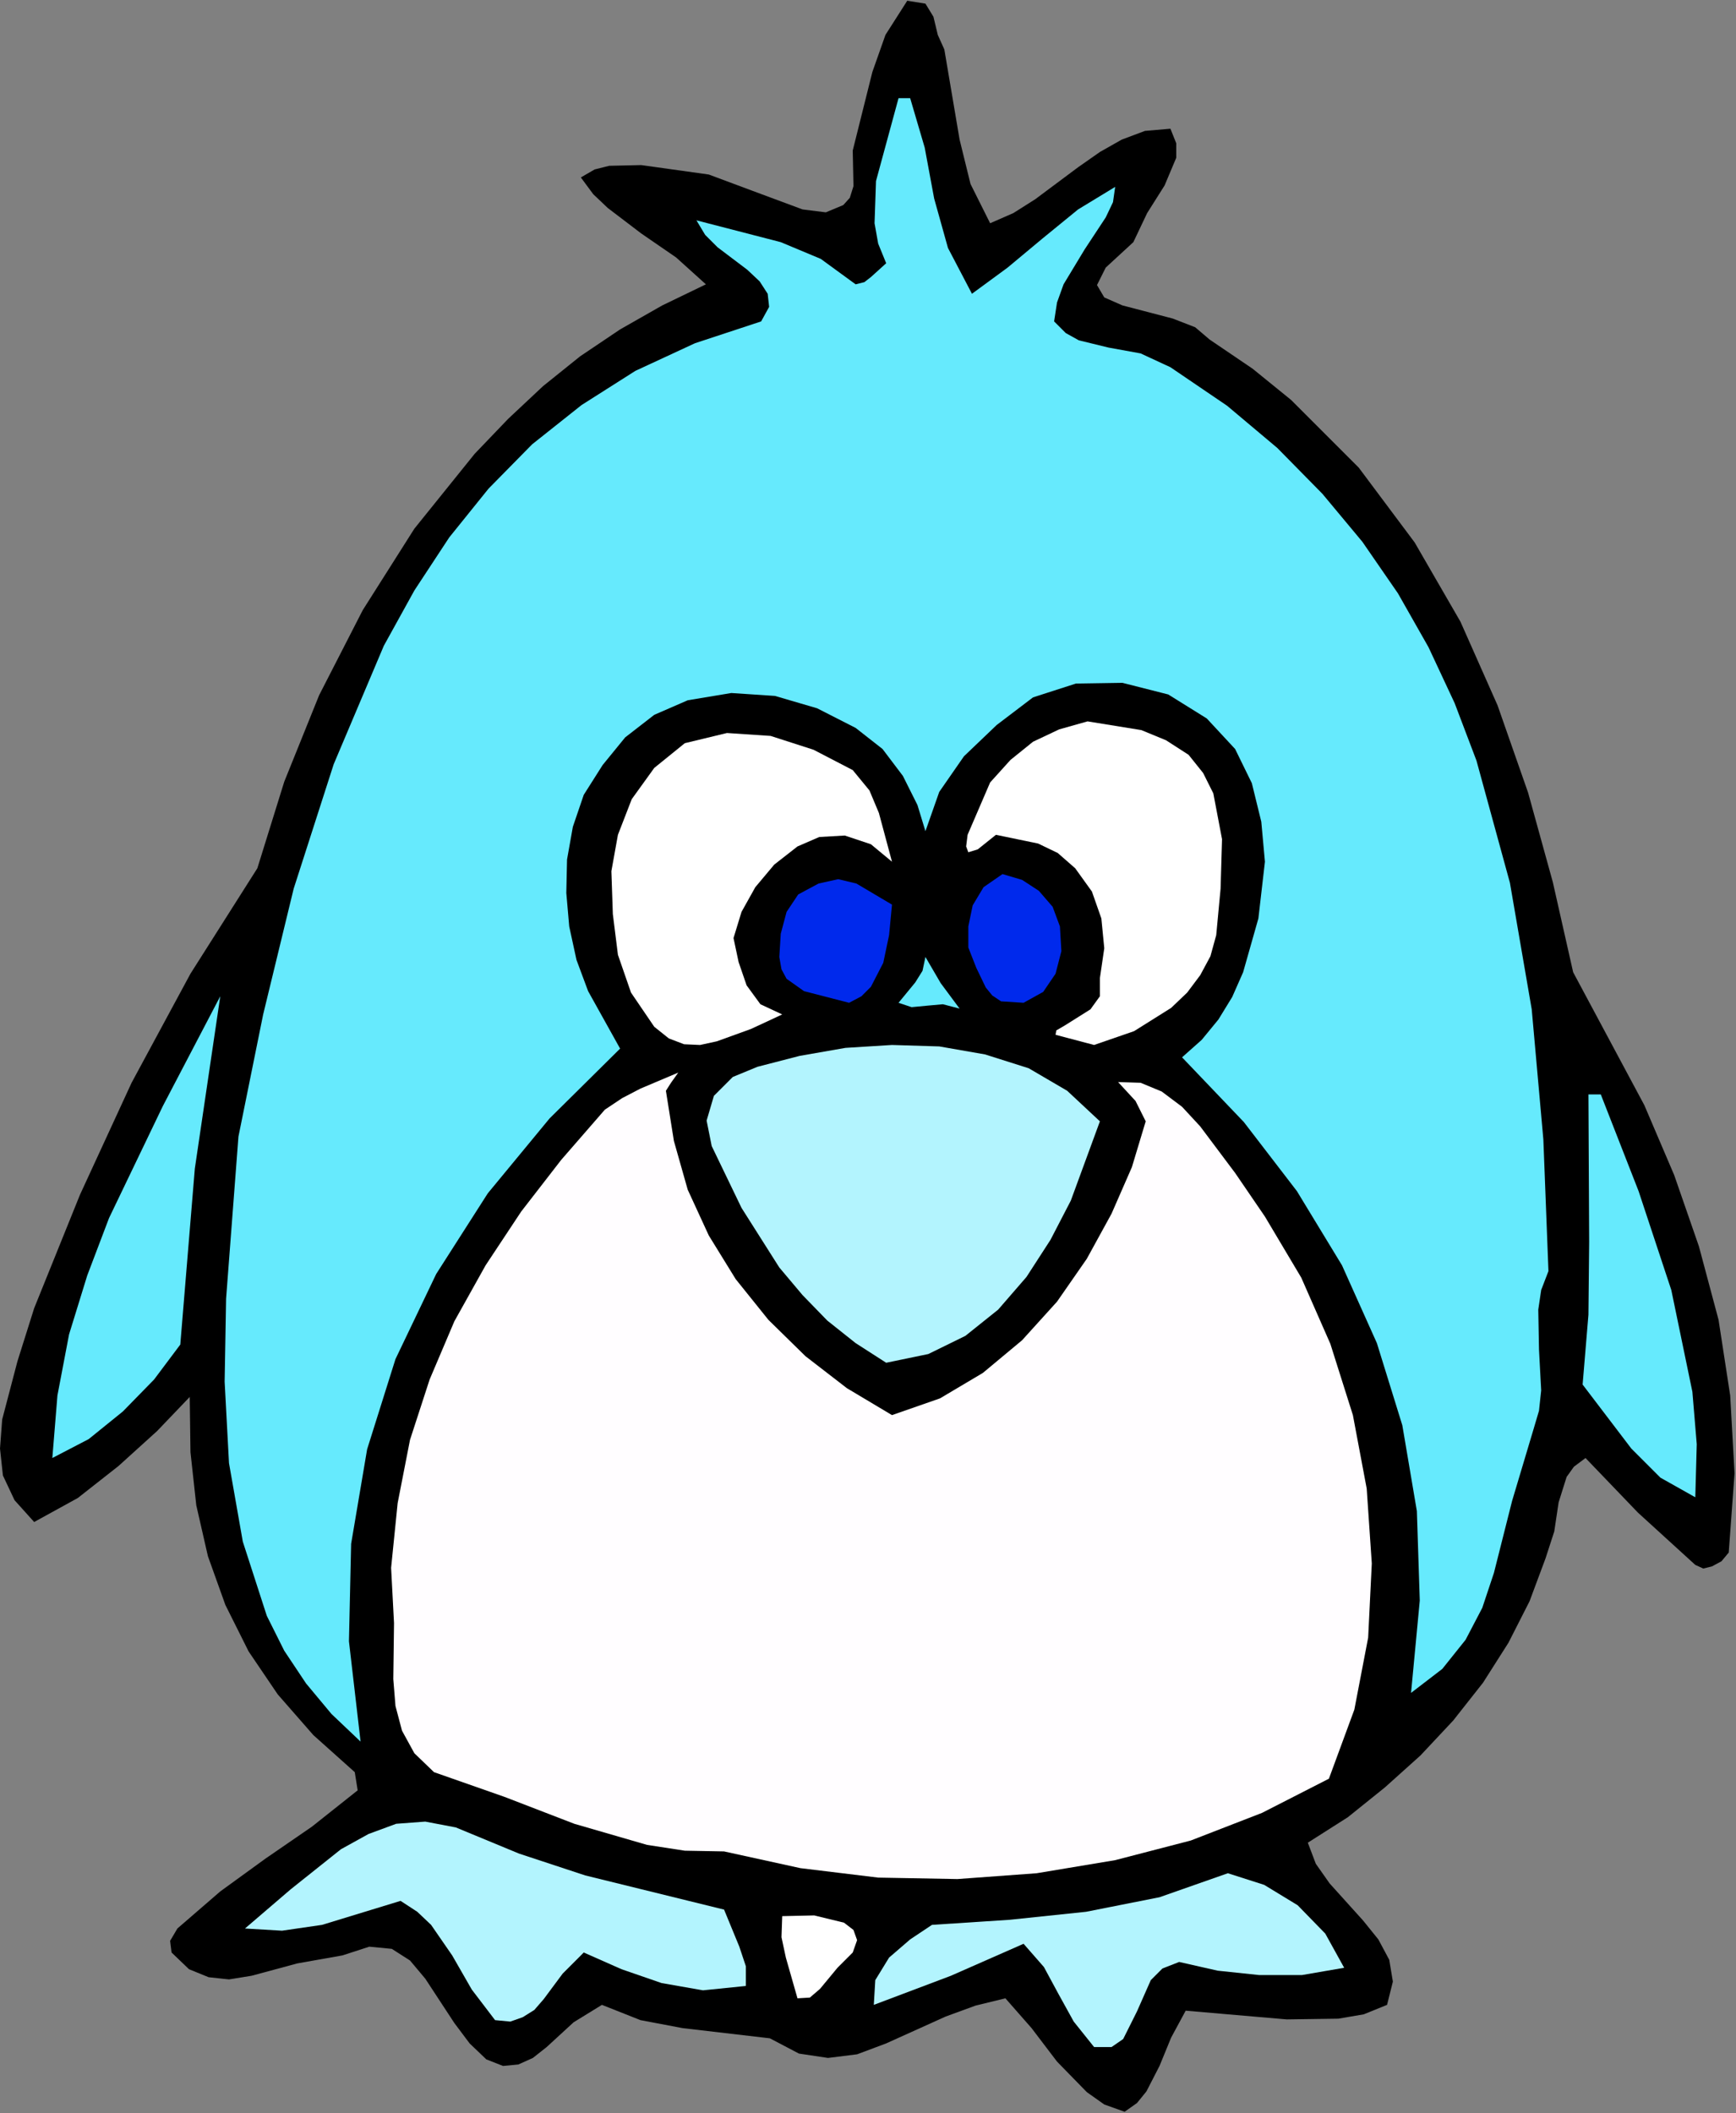
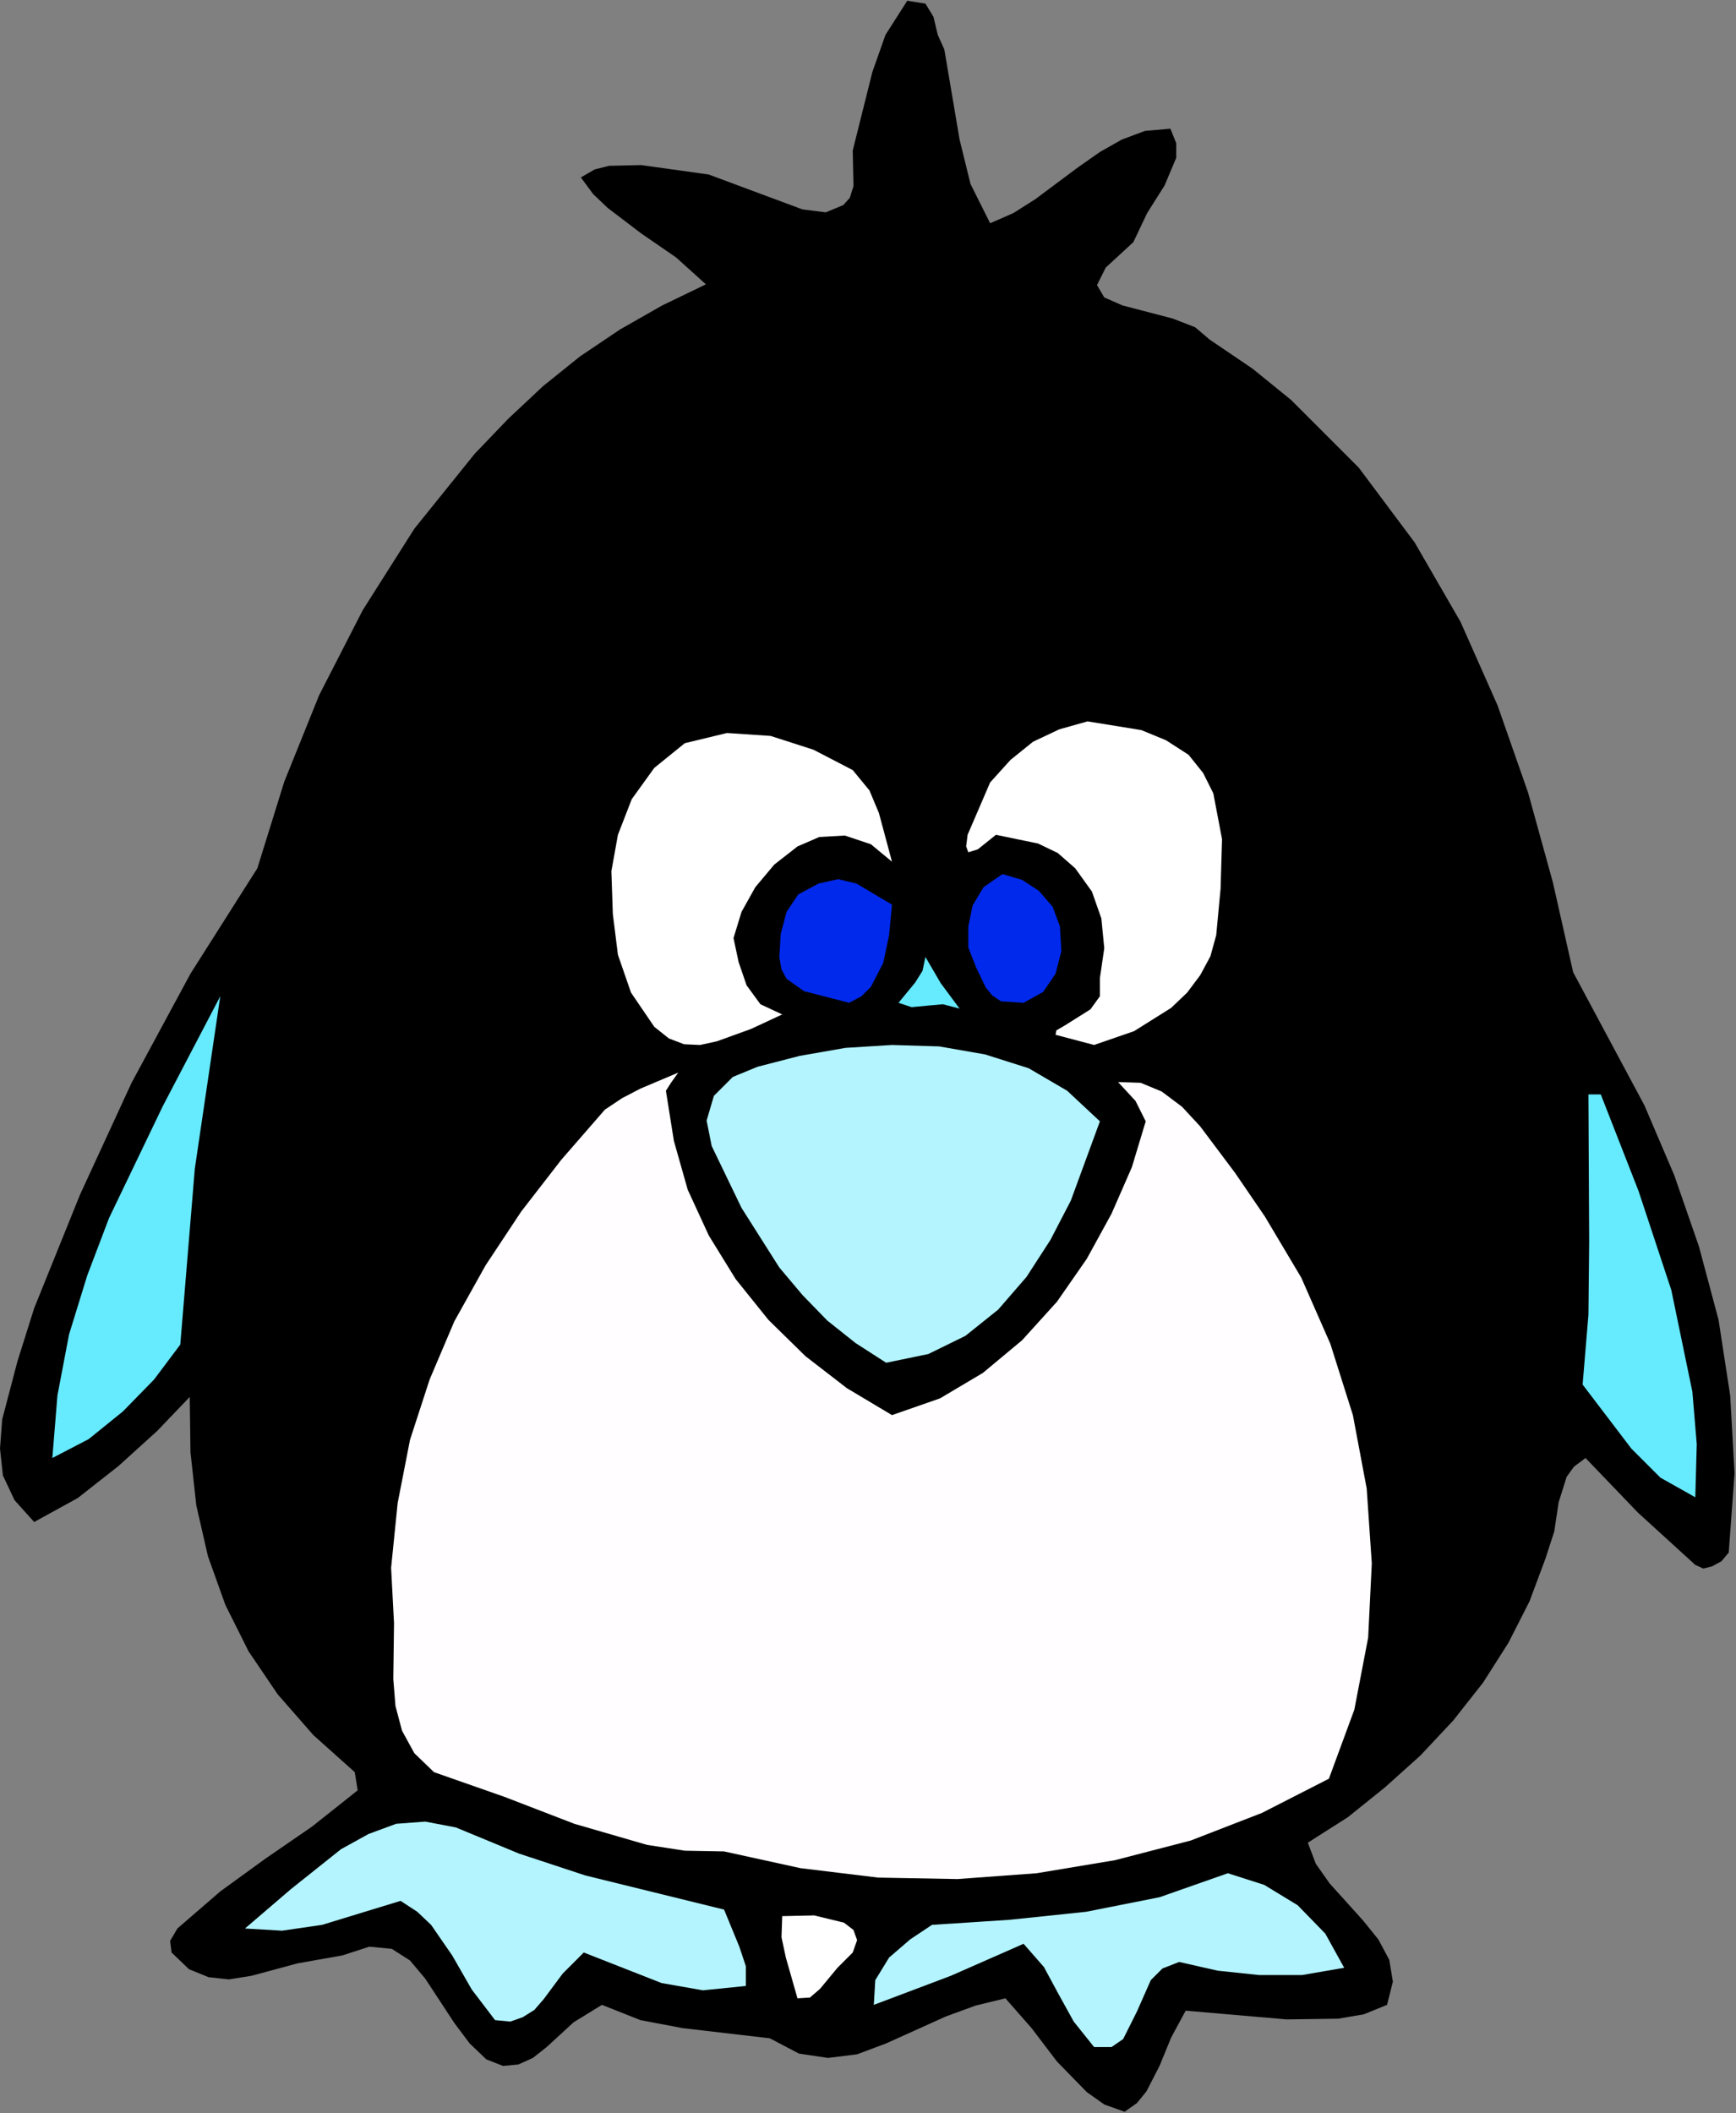
<svg xmlns="http://www.w3.org/2000/svg" xmlns:ns1="http://sodipodi.sourceforge.net/DTD/sodipodi-0.dtd" xmlns:ns2="http://www.inkscape.org/namespaces/inkscape" version="1.0" width="60.655mm" height="73.812mm" id="svg36" ns1:docname="JCHAR166.WMF">
  <rect width="100%" height="100%" fill="#808080" stroke="none" />
  <ns1:namedview pagecolor="#ffffff" bordercolor="#666666" borderopacity="1" objecttolerance="10" gridtolerance="10" guidetolerance="10" ns2:pageopacity="0" ns2:pageshadow="2" ns2:window-width="640" ns2:window-height="480" id="namedview38" />
  <defs id="defs6">
    <clipPath clipPathUnits="userSpaceOnUse" id="clipWmfPath1">
      <path d="M 0,0 L 229.152,0 L 229.152,278.88 L 0,278.88 z" id="path2" />
    </clipPath>
    <pattern id="WMFhbasepattern" patternUnits="userSpaceOnUse" width="6" height="6" x="0" y="0" />
  </defs>
  <path style="fill:#000000;fill-rule:evenodd;fill-opacity:1;stroke:none;" clip-path="url(#clipWmfPath1)" d="  M 124.704,6.528   L 126.72,18.432   L 128.16,24.288   L 130.752,29.472   L 133.824,28.128   L 136.704,26.304   L 142.368,22.08   L 145.248,20.064   L 148.128,18.432   L 151.2,17.28   L 154.56,16.992   L 155.328,18.912   L 155.328,20.832   L 153.792,24.48   L 151.488,28.128   L 149.664,31.968   L 146.016,35.328   L 144.864,37.632   L 145.824,39.264   L 148.224,40.32   L 154.848,42.048   L 157.824,43.2   L 159.744,44.832   L 165.408,48.672   L 170.496,52.8   L 179.424,61.728   L 186.816,71.616   L 192.864,82.08   L 197.76,93.12   L 201.792,104.64   L 205.056,116.448   L 207.744,128.352   L 217.152,145.92   L 221.088,155.136   L 224.352,164.544   L 226.944,174.24   L 228.48,184.224   L 229.056,194.496   L 228.288,204.96   L 227.328,206.112   L 226.08,206.784   L 224.928,207.072   L 223.872,206.592   L 216.288,199.68   L 209.376,192.48   L 207.84,193.632   L 206.88,194.976   L 205.824,198.336   L 205.248,202.176   L 204.096,205.728   L 201.984,211.392   L 199.2,216.864   L 195.84,222.144   L 191.904,227.136   L 187.584,231.744   L 182.88,235.968   L 177.984,239.904   L 172.704,243.264   L 173.76,246.048   L 175.584,248.64   L 180,253.536   L 182.016,256.032   L 183.456,258.72   L 183.936,261.6   L 183.168,264.672   L 180.096,265.92   L 176.736,266.496   L 169.92,266.592   L 156.576,265.44   L 154.656,268.992   L 153.12,272.736   L 151.392,276.096   L 150.144,277.632   L 148.512,278.784   L 145.824,277.824   L 143.52,276.192   L 139.584,272.16   L 136.224,267.744   L 132.768,263.808   L 128.832,264.768   L 124.896,266.208   L 117.024,269.76   L 113.184,271.2   L 109.344,271.68   L 105.504,271.104   L 101.664,269.088   L 90.144,267.744   L 84.576,266.688   L 79.488,264.672   L 75.744,266.976   L 72.192,270.24   L 70.368,271.68   L 68.448,272.544   L 66.432,272.736   L 64.224,271.872   L 62.016,269.76   L 60,267.072   L 56.16,261.216   L 54.144,258.816   L 51.744,257.28   L 48.768,256.992   L 45.216,258.144   L 39.264,259.2   L 33.216,260.832   L 30.24,261.312   L 27.552,261.024   L 24.96,259.968   L 22.656,257.76   L 22.464,256.224   L 23.424,254.592   L 29.088,249.696   L 35.04,245.376   L 41.184,241.152   L 47.232,236.352   L 46.848,233.952   L 41.376,229.056   L 36.672,223.68   L 32.832,218.016   L 29.76,211.872   L 27.456,205.44   L 25.92,198.72   L 25.152,191.712   L 25.056,184.416   L 20.736,188.928   L 15.648,193.536   L 10.272,197.76   L 4.512,200.928   L 1.92,198.048   L 0.384,194.784   L 0,191.232   L 0.288,187.392   L 2.304,179.712   L 4.512,172.704   L 10.56,157.728   L 17.376,142.944   L 25.152,128.544   L 33.984,114.624   L 37.536,103.2   L 42.144,91.776   L 47.904,80.544   L 54.72,69.792   L 62.688,59.904   L 67.104,55.296   L 71.712,50.976   L 76.608,47.04   L 81.888,43.488   L 87.456,40.32   L 93.216,37.536   L 89.28,33.984   L 84.672,30.816   L 80.256,27.456   L 78.336,25.632   L 76.704,23.424   L 78.528,22.368   L 80.448,21.888   L 84.672,21.792   L 93.6,23.04   L 99.264,25.152   L 105.984,27.648   L 109.056,28.032   L 111.36,27.072   L 112.224,26.112   L 112.704,24.576   L 112.608,19.872   L 115.2,9.504   L 116.928,4.608   L 119.808,0.096   L 122.208,0.48   L 123.264,2.208   L 123.84,4.608   L 124.704,6.528  z " id="path8" />
-   <path style="fill:#66eafd;fill-rule:evenodd;fill-opacity:1;stroke:none;" clip-path="url(#clipWmfPath1)" d="  M 120.192,12.96   L 122.112,19.488   L 123.36,26.208   L 125.184,32.736   L 128.352,38.784   L 133.056,35.328   L 137.664,31.488   L 142.368,27.648   L 147.264,24.672   L 146.976,26.688   L 146.016,28.704   L 143.232,32.928   L 140.448,37.536   L 139.584,39.936   L 139.2,42.432   L 140.736,43.968   L 142.464,44.928   L 146.4,45.888   L 150.624,46.656   L 154.56,48.48   L 162.048,53.568   L 168.672,59.136   L 174.624,65.184   L 179.904,71.52   L 184.608,78.336   L 188.64,85.44   L 192.096,92.832   L 194.976,100.416   L 199.392,116.544   L 202.272,133.248   L 203.808,150.432   L 204.48,167.808   L 203.52,170.304   L 203.136,172.896   L 203.232,178.176   L 203.52,183.552   L 203.232,186.24   L 202.464,188.832   L 199.68,198.144   L 197.28,207.648   L 195.744,212.256   L 193.536,216.48   L 190.464,220.32   L 186.336,223.488   L 187.488,211.296   L 187.104,199.488   L 185.184,188.16   L 181.824,177.312   L 177.216,167.04   L 171.264,157.248   L 164.256,148.128   L 156.096,139.584   L 158.688,137.28   L 160.896,134.592   L 162.72,131.616   L 164.16,128.352   L 166.176,121.248   L 167.04,113.76   L 166.56,108.48   L 165.312,103.392   L 163.104,98.88   L 159.36,94.848   L 154.272,91.68   L 148.224,90.144   L 142.08,90.24   L 136.416,92.064   L 131.616,95.712   L 127.296,99.84   L 124.032,104.544   L 122.208,109.728   L 121.152,106.272   L 119.232,102.432   L 116.544,98.88   L 112.992,96.096   L 107.904,93.504   L 102.336,91.872   L 96.576,91.488   L 90.816,92.448   L 86.4,94.368   L 82.56,97.344   L 79.584,100.992   L 77.088,104.928   L 75.648,109.152   L 74.88,113.472   L 74.784,117.888   L 75.168,122.304   L 76.128,126.72   L 77.664,130.848   L 81.888,138.432   L 72.576,147.648   L 64.416,157.536   L 57.6,168.192   L 52.224,179.424   L 48.48,191.328   L 46.368,203.808   L 46.08,216.672   L 47.616,229.92   L 43.776,226.272   L 40.416,222.24   L 37.536,217.92   L 35.232,213.312   L 32.064,203.52   L 30.24,193.152   L 29.664,182.4   L 29.856,171.456   L 31.488,150.048   L 34.752,133.92   L 38.784,117.312   L 44.064,100.896   L 50.688,85.248   L 54.72,77.952   L 59.328,70.944   L 64.512,64.512   L 70.272,58.656   L 76.8,53.472   L 83.904,48.96   L 91.776,45.312   L 100.512,42.432   L 101.568,40.512   L 101.376,38.784   L 100.32,37.152   L 98.688,35.616   L 94.752,32.64   L 93.12,31.008   L 91.968,29.088   L 103.104,31.968   L 108.384,34.176   L 112.992,37.536   L 114.144,37.248   L 115.008,36.576   L 117.024,34.752   L 115.968,32.16   L 115.488,29.472   L 115.68,23.904   L 118.656,12.96   L 120.192,12.96  z " id="path10" />
  <path style="fill:#ffffff;fill-rule:evenodd;fill-opacity:1;stroke:none;" clip-path="url(#clipWmfPath1)" d="  M 156.96,99.648   L 158.88,102.048   L 160.224,104.736   L 161.376,110.784   L 161.184,117.312   L 160.608,123.456   L 159.84,126.24   L 158.496,128.736   L 156.768,131.04   L 154.656,133.056   L 149.76,136.128   L 144.48,137.952   L 139.392,136.608   L 139.488,136.032   L 140.64,135.36   L 144,133.248   L 145.248,131.52   L 145.248,129.12   L 145.824,125.184   L 145.44,121.248   L 144.192,117.696   L 141.984,114.624   L 139.68,112.608   L 137.088,111.36   L 131.52,110.208   L 129.12,112.128   L 127.872,112.512   L 127.584,111.744   L 127.776,110.208   L 130.752,103.296   L 133.44,100.32   L 136.416,97.92   L 139.872,96.288   L 143.616,95.232   L 150.72,96.384   L 153.984,97.728   L 156.96,99.648  z " id="path12" />
  <path style="fill:#ffffff;fill-rule:evenodd;fill-opacity:1;stroke:none;" clip-path="url(#clipWmfPath1)" d="  M 112.608,101.664   L 114.816,104.352   L 116.064,107.328   L 117.792,113.76   L 115.008,111.456   L 111.552,110.304   L 108.192,110.496   L 105.312,111.744   L 102.24,114.144   L 99.744,117.12   L 97.92,120.384   L 96.864,123.84   L 97.536,127.008   L 98.592,130.08   L 100.416,132.576   L 103.296,133.92   L 99.168,135.84   L 94.656,137.472   L 92.448,137.952   L 90.336,137.856   L 88.32,137.088   L 86.4,135.552   L 83.328,131.04   L 81.6,126.048   L 80.928,120.672   L 80.736,115.008   L 81.6,110.208   L 83.424,105.504   L 86.4,101.376   L 90.432,98.112   L 96,96.768   L 101.76,97.152   L 107.424,98.976   L 112.608,101.664  z " id="path14" />
  <path style="fill:#0029ec;fill-rule:evenodd;fill-opacity:1;stroke:none;" clip-path="url(#clipWmfPath1)" d="  M 139.968,122.304   L 140.16,125.568   L 139.392,128.544   L 137.76,130.944   L 135.168,132.384   L 132.192,132.192   L 131.04,131.424   L 130.176,130.368   L 128.928,127.776   L 127.872,125.088   L 127.872,122.304   L 128.448,119.52   L 129.888,117.12   L 132.384,115.392   L 134.976,116.16   L 137.184,117.6   L 139.008,119.712   L 139.968,122.304  z " id="path16" />
  <path style="fill:#0029ec;fill-rule:evenodd;fill-opacity:1;stroke:none;" clip-path="url(#clipWmfPath1)" d="  M 117.792,119.424   L 117.408,123.456   L 116.64,127.104   L 115.008,130.272   L 113.76,131.52   L 112.128,132.384   L 106.176,130.848   L 103.872,129.216   L 103.2,127.968   L 102.912,126.336   L 103.104,123.264   L 103.872,120.384   L 105.408,118.08   L 108.096,116.64   L 110.688,116.064   L 113.088,116.64   L 117.792,119.424  z " id="path18" />
  <path style="fill:#66eafd;fill-rule:evenodd;fill-opacity:1;stroke:none;" clip-path="url(#clipWmfPath1)" d="  M 118.656,132.384   L 120.864,129.696   L 121.824,128.16   L 122.208,126.336   L 124.224,129.792   L 126.72,133.152   L 124.512,132.576   L 122.4,132.768   L 120.384,132.96   L 118.656,132.384  z " id="path20" />
  <path style="fill:#66eafd;fill-rule:evenodd;fill-opacity:1;stroke:none;" clip-path="url(#clipWmfPath1)" d="  M 23.808,177.504   L 20.352,182.112   L 16.224,186.336   L 11.712,189.984   L 6.912,192.48   L 7.584,184.224   L 9.12,176.16   L 11.52,168.384   L 14.4,160.8   L 21.504,146.016   L 29.088,131.52   L 25.728,154.272   L 23.808,177.504  z " id="path22" />
  <path style="fill:#b3f4fe;fill-rule:evenodd;fill-opacity:1;stroke:none;" clip-path="url(#clipWmfPath1)" d="  M 145.248,148.032   L 141.408,158.496   L 138.72,163.68   L 135.552,168.576   L 131.808,172.896   L 127.488,176.352   L 122.592,178.752   L 117.024,179.904   L 112.992,177.312   L 109.248,174.336   L 105.984,170.976   L 102.912,167.328   L 97.92,159.456   L 93.984,151.296   L 93.312,147.936   L 94.272,144.672   L 96.768,142.176   L 100.032,140.832   L 105.6,139.392   L 111.648,138.336   L 117.792,137.952   L 124.032,138.144   L 130.08,139.2   L 135.84,141.024   L 140.928,144   L 145.248,148.032  z " id="path24" />
  <path style="fill:#fffdff;fill-rule:evenodd;fill-opacity:1;stroke:none;" clip-path="url(#clipWmfPath1)" d="  M 87.936,144   L 88.992,150.624   L 90.816,157.056   L 93.6,163.104   L 97.152,168.864   L 101.472,174.24   L 106.368,179.04   L 111.84,183.264   L 117.792,186.816   L 124.128,184.608   L 129.792,181.248   L 134.976,176.928   L 139.584,171.84   L 143.52,166.176   L 146.784,160.224   L 149.472,154.08   L 151.296,148.032   L 149.952,145.344   L 147.648,142.848   L 150.624,142.944   L 153.408,144.096   L 156.096,146.112   L 158.496,148.704   L 163.104,154.848   L 167.04,160.608   L 171.84,168.672   L 175.68,177.408   L 178.656,186.816   L 180.48,196.512   L 181.152,206.4   L 180.672,216.192   L 178.848,225.696   L 175.488,234.816   L 166.656,239.328   L 157.248,242.976   L 147.264,245.568   L 136.896,247.296   L 126.432,248.064   L 115.968,247.872   L 105.696,246.624   L 95.616,244.416   L 90.432,244.32   L 85.44,243.552   L 75.84,240.768   L 66.624,237.216   L 57.312,233.952   L 54.72,231.456   L 53.088,228.48   L 52.224,225.216   L 51.936,221.664   L 52.032,214.272   L 51.648,206.976   L 52.512,198.432   L 54.144,190.08   L 56.736,182.112   L 60,174.432   L 64.128,167.04   L 68.832,159.936   L 74.112,153.12   L 79.872,146.496   L 82.176,144.96   L 84.576,143.712   L 89.568,141.6   L 88.608,142.944   L 87.936,144  z " id="path26" />
  <path style="fill:#66eafd;fill-rule:evenodd;fill-opacity:1;stroke:none;" clip-path="url(#clipWmfPath1)" d="  M 211.392,144.48   L 216.384,157.248   L 220.704,170.304   L 223.488,183.744   L 224.064,190.656   L 223.872,197.664   L 219.264,195.072   L 215.424,191.232   L 208.992,182.784   L 209.76,173.568   L 209.856,163.968   L 209.76,144.48   L 211.392,144.48  z " id="path28" />
-   <path style="fill:#b3f4fe;fill-rule:evenodd;fill-opacity:1;stroke:none;" clip-path="url(#clipWmfPath1)" d="  M 95.616,252.096   L 97.632,256.992   L 98.496,259.584   L 98.496,262.176   L 92.832,262.752   L 87.36,261.792   L 82.08,259.968   L 77.088,257.76   L 74.304,260.544   L 71.808,263.904   L 70.56,265.344   L 69.024,266.304   L 67.392,266.88   L 65.376,266.688   L 62.304,262.656   L 59.712,258.144   L 56.928,254.112   L 55.104,252.384   L 52.896,250.944   L 42.528,254.112   L 37.248,254.88   L 32.352,254.592   L 38.4,249.408   L 45.024,244.128   L 48.672,242.112   L 52.32,240.768   L 56.16,240.48   L 60.192,241.248   L 68.544,244.704   L 77.28,247.584   L 95.616,252.096  z " id="path30" />
+   <path style="fill:#b3f4fe;fill-rule:evenodd;fill-opacity:1;stroke:none;" clip-path="url(#clipWmfPath1)" d="  M 95.616,252.096   L 97.632,256.992   L 98.496,259.584   L 98.496,262.176   L 92.832,262.752   L 87.36,261.792   L 77.088,257.76   L 74.304,260.544   L 71.808,263.904   L 70.56,265.344   L 69.024,266.304   L 67.392,266.88   L 65.376,266.688   L 62.304,262.656   L 59.712,258.144   L 56.928,254.112   L 55.104,252.384   L 52.896,250.944   L 42.528,254.112   L 37.248,254.88   L 32.352,254.592   L 38.4,249.408   L 45.024,244.128   L 48.672,242.112   L 52.32,240.768   L 56.16,240.48   L 60.192,241.248   L 68.544,244.704   L 77.28,247.584   L 95.616,252.096  z " id="path30" />
  <path style="fill:#b3f4fe;fill-rule:evenodd;fill-opacity:1;stroke:none;" clip-path="url(#clipWmfPath1)" d="  M 177.504,259.776   L 171.936,260.736   L 166.272,260.736   L 160.8,260.16   L 155.712,259.008   L 153.504,259.872   L 151.968,261.408   L 150.144,265.536   L 148.32,269.184   L 146.784,270.24   L 144.48,270.24   L 141.792,266.88   L 139.776,263.232   L 137.856,259.68   L 135.168,256.608   L 125.568,260.832   L 115.392,264.672   L 115.584,261.408   L 117.408,258.432   L 120.192,256.032   L 123.072,254.112   L 133.344,253.44   L 143.424,252.384   L 153.12,250.464   L 162.144,247.296   L 166.944,248.832   L 171.36,251.52   L 175.008,255.264   L 177.504,259.776  z " id="path32" />
  <path style="fill:#ffffff;fill-rule:evenodd;fill-opacity:1;stroke:none;" clip-path="url(#clipWmfPath1)" d="  M 110.592,259.776   L 108.288,262.56   L 106.944,263.712   L 105.312,263.808   L 103.776,258.432   L 103.2,255.744   L 103.296,252.96   L 107.52,252.864   L 111.456,253.824   L 112.704,254.784   L 113.184,256.128   L 112.608,257.76   L 110.592,259.776  z " id="path34" />
</svg>